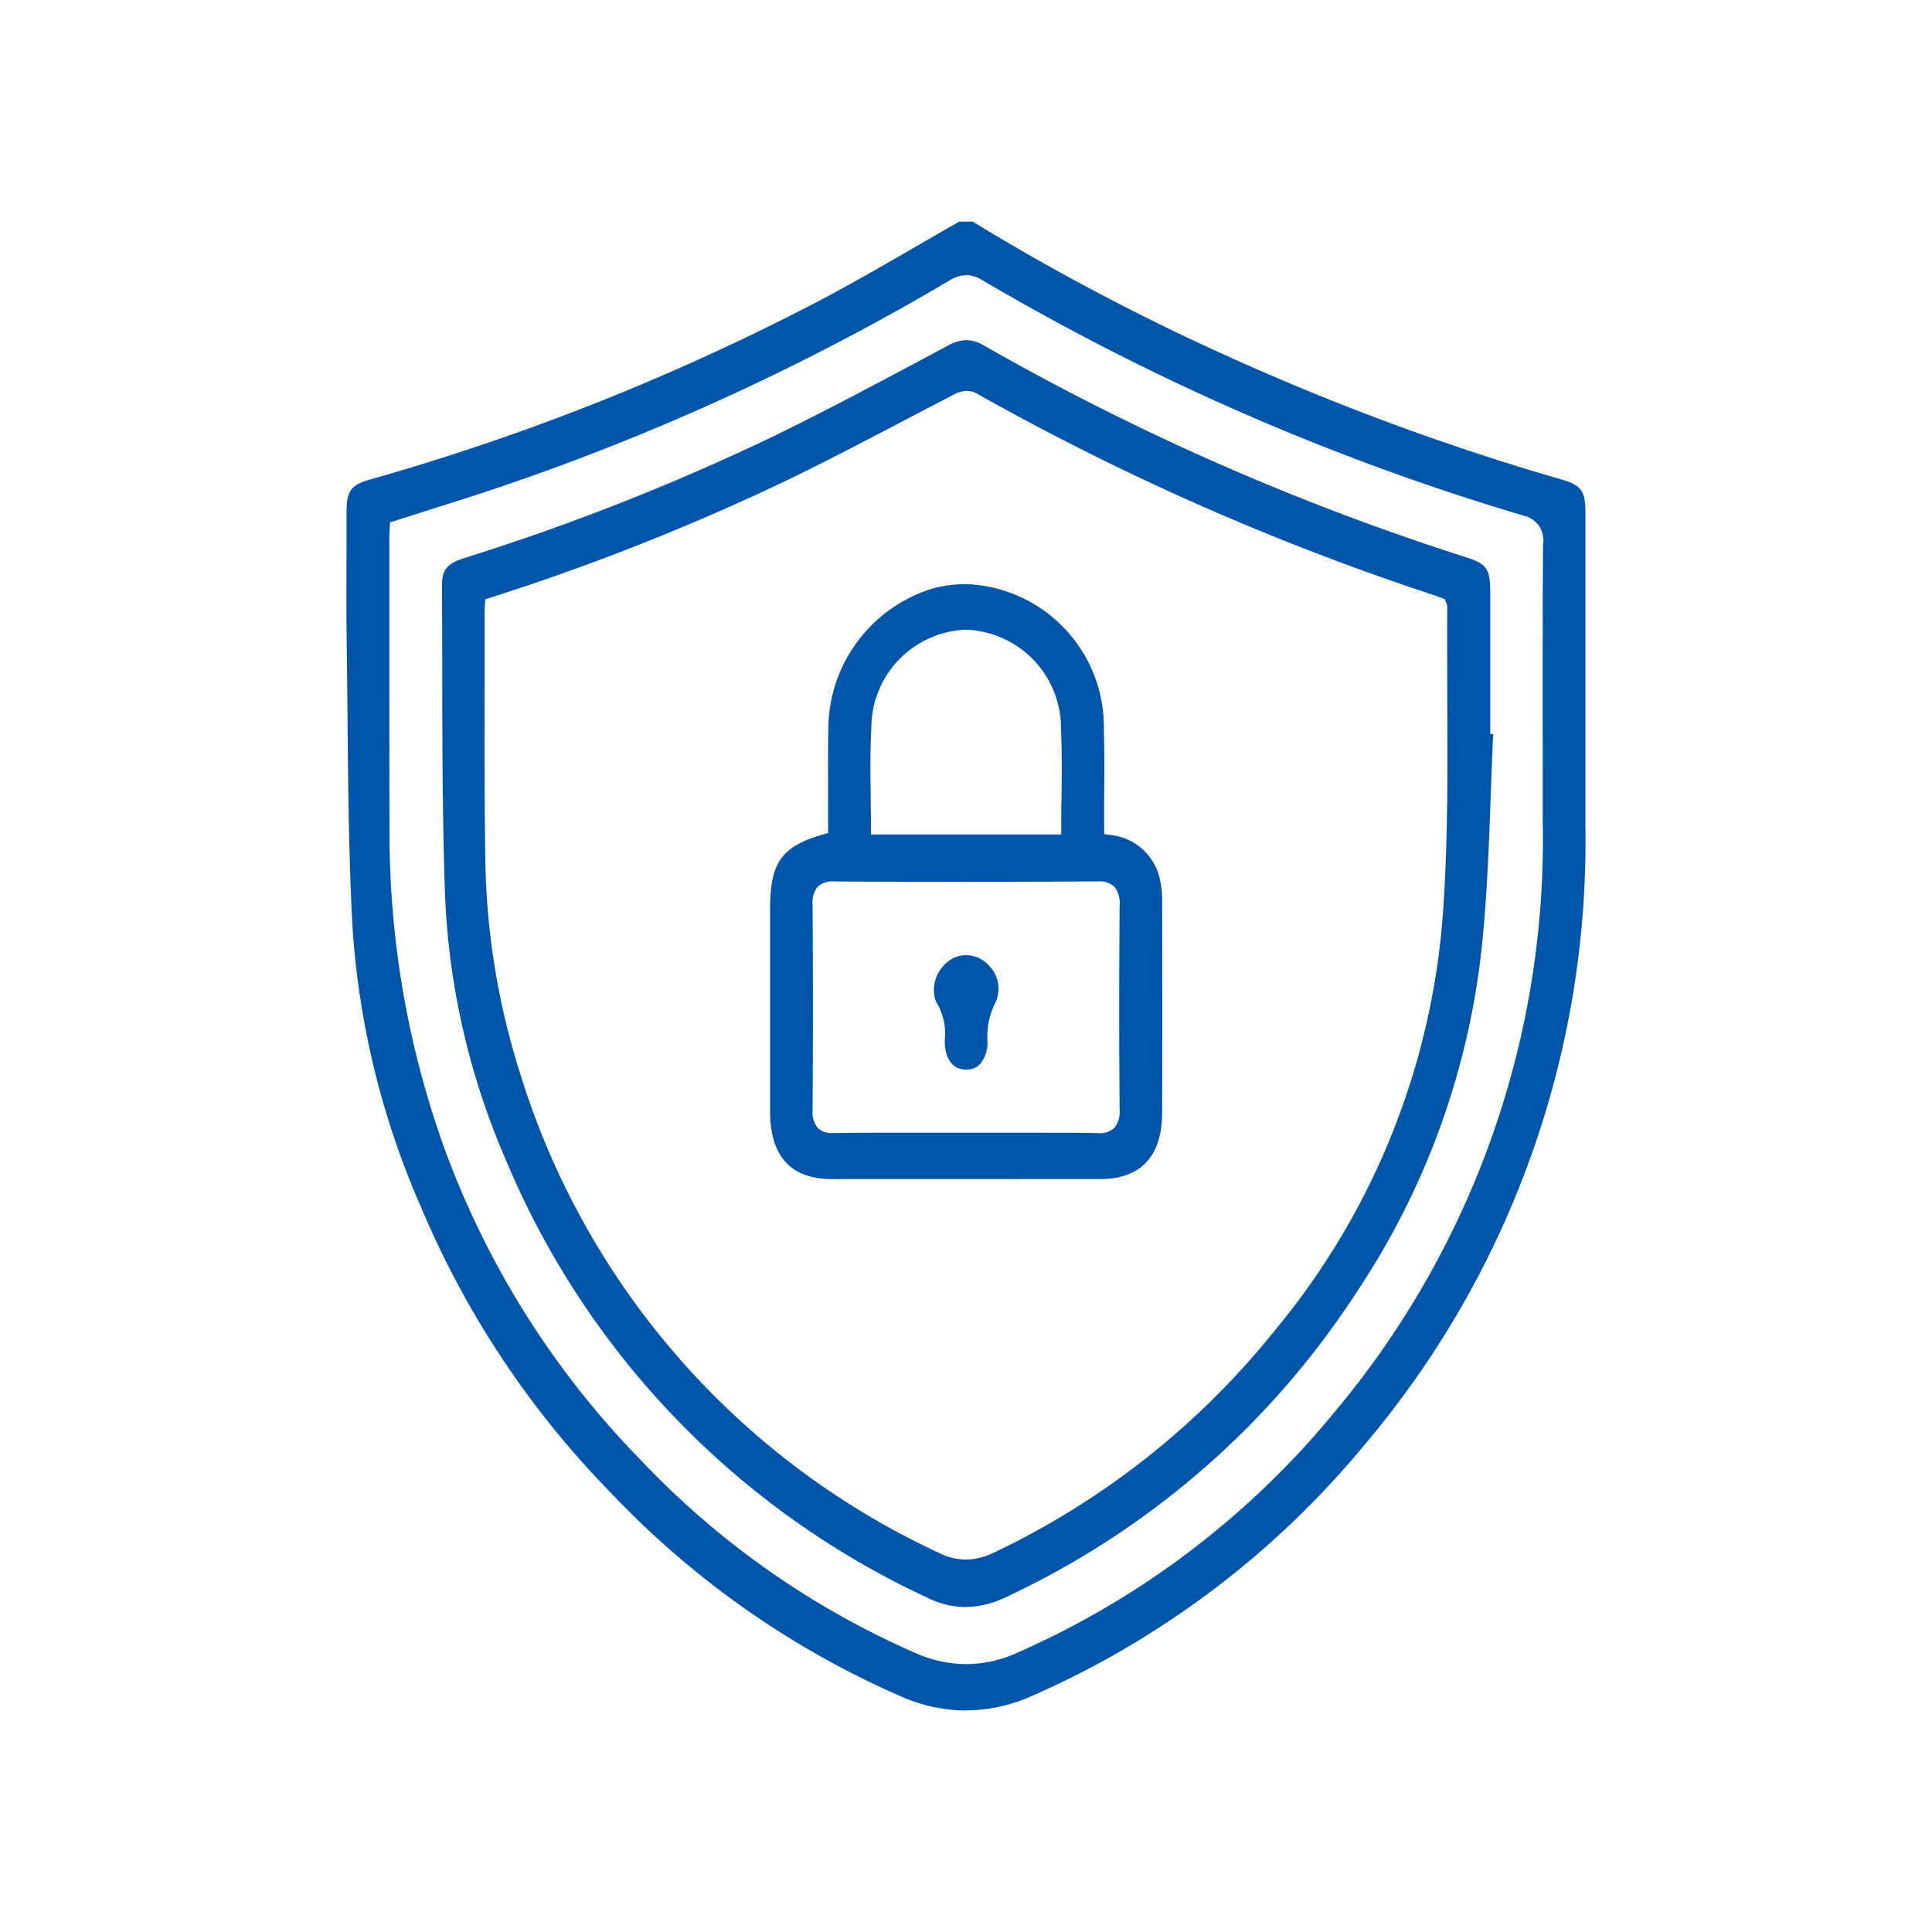
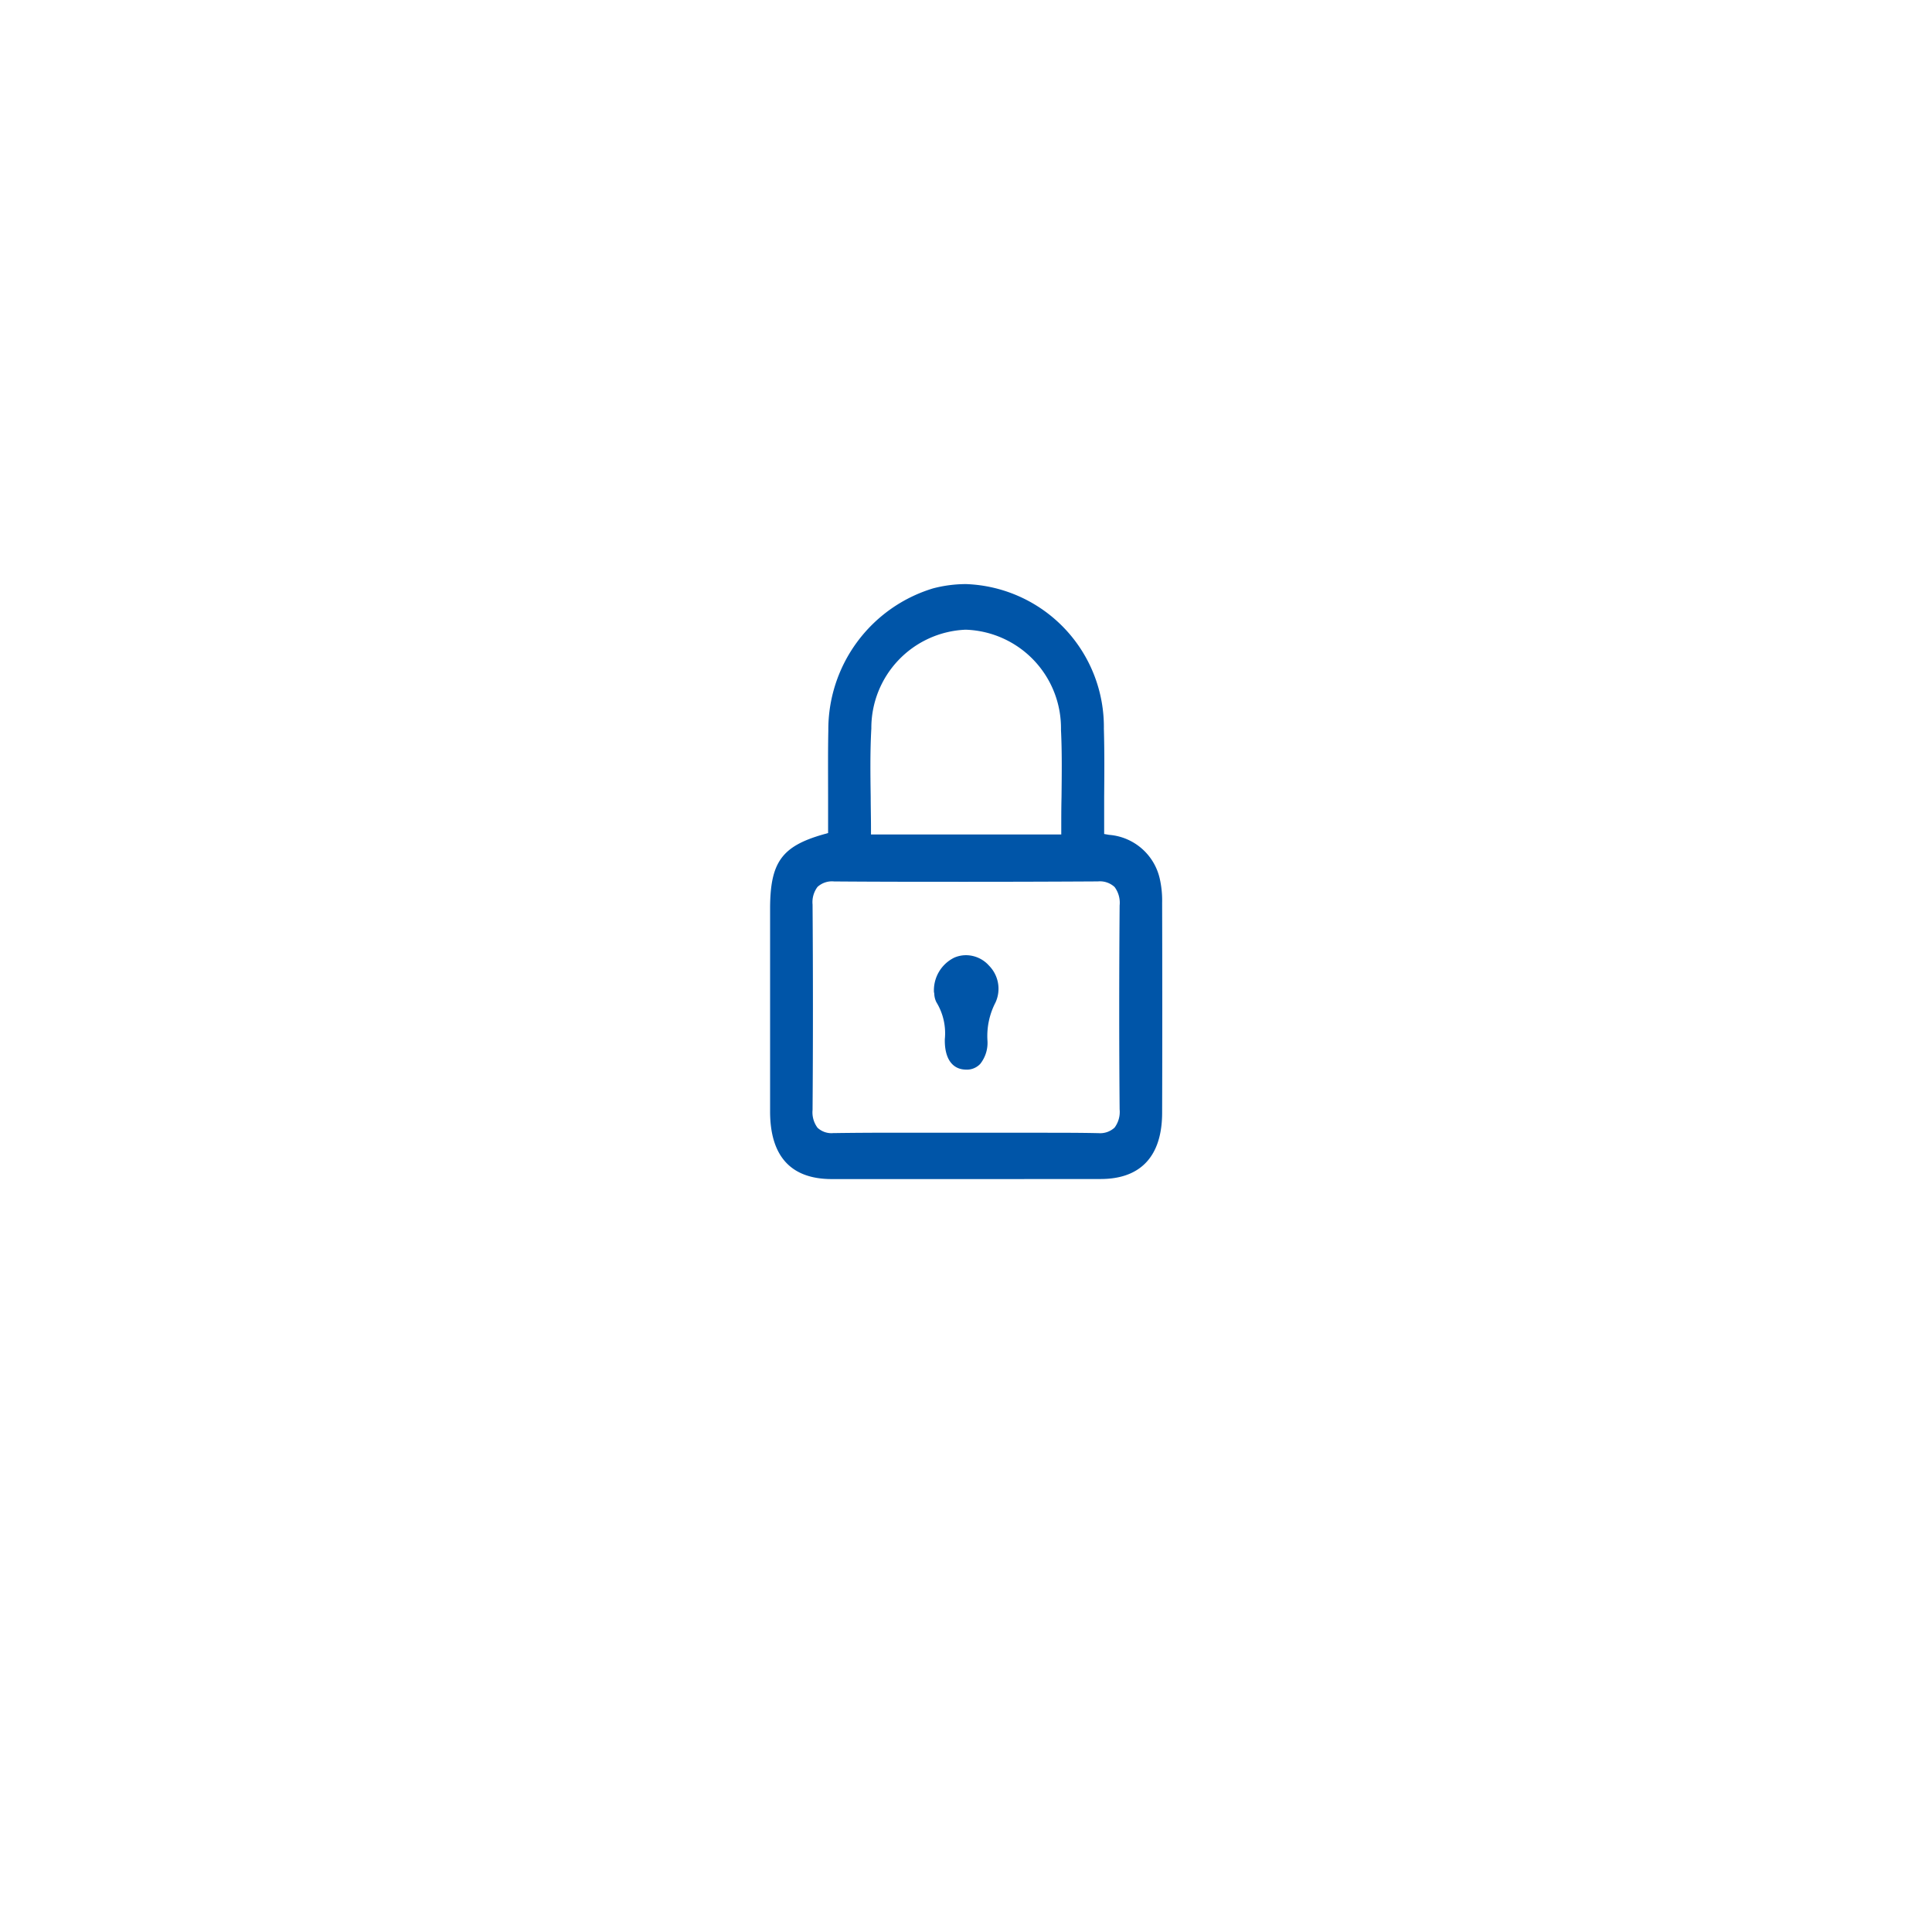
<svg xmlns="http://www.w3.org/2000/svg" id="Capa_2" data-name="Capa 2" width="60.088" height="60.088" viewBox="0 0 60.088 60.088">
  <g id="Contenido">
-     <path id="Trazado_754" data-name="Trazado 754" d="M30.047,53.2a5.073,5.073,0,0,1-2.006-.431,27.648,27.648,0,0,1-9.055-6.354A28.406,28.406,0,0,1,13.1,37.555a25.8,25.8,0,0,1-2.135-8.7c-.118-2.165-.137-4.376-.156-6.513-.007-.777-.014-1.554-.025-2.33-.014-.97-.01-1.957-.006-2.912q0-.575,0-1.15c0-.687.125-.862.739-1.038A73.321,73.321,0,0,0,25.506,9.341c1.015-.536,2.027-1.121,3.005-1.687.441-.255.883-.511,1.326-.762h.414a71.8,71.8,0,0,0,7.926,4.185,77.143,77.143,0,0,0,10.395,3.838c.612.178.736.353.736,1.04l0,2.625c0,2.328,0,4.734,0,7.1A29.04,29.04,0,0,1,42.453,44.92a28,28,0,0,1-10.4,7.845,5.046,5.046,0,0,1-2,.43Zm0-44.64a1.018,1.018,0,0,0-.524.167,74.158,74.158,0,0,1-14,6.43c-.741.25-1.5.49-2.235.722l-1.035.329-.123.039-.013.239c0,.071-.008.136-.008.2q0,1.333,0,2.667c0,2.134,0,4.342.005,6.513a28.957,28.957,0,0,0,1.671,9.747,27.178,27.178,0,0,0,6.125,9.778,26.2,26.2,0,0,0,8.568,6.023,3.96,3.96,0,0,0,1.574.343h0a3.863,3.863,0,0,0,1.541-.334,26.645,26.645,0,0,0,9.909-7.5,27.7,27.7,0,0,0,6.479-18.4v-.05c0-2.8-.009-5.689.009-8.533a.783.783,0,0,0-.614-.905A75.663,75.663,0,0,1,30.546,8.71a.967.967,0,0,0-.5-.154Z" fill="#0055a8" />
-     <path id="Trazado_755" data-name="Trazado 755" d="M30.031,49.982a2.675,2.675,0,0,1-1.168-.282A26.1,26.1,0,0,1,15.719,36.042a23,23,0,0,1-1.881-8.292c-.077-2.314-.081-4.672-.084-6.951q0-1.293-.008-2.585c0-.491.152-.683.69-.855a72.3,72.3,0,0,0,9.494-3.729c1.68-.813,3.356-1.709,4.978-2.575l.581-.31a1.193,1.193,0,0,1,.567-.165,1.082,1.082,0,0,1,.54.162,78.153,78.153,0,0,0,14.979,6.583c.681.217.775.358.775,1.161v4.342l.09.005c-.03.636-.053,1.279-.076,1.9-.055,1.522-.112,3.1-.269,4.628a23.861,23.861,0,0,1-3.861,10.766A26.22,26.22,0,0,1,31.272,49.68a2.912,2.912,0,0,1-1.241.3Zm.032-37.824a.946.946,0,0,0-.44.136q-.72.373-1.438.75c-1.258.659-2.559,1.34-3.856,1.963A72.066,72.066,0,0,1,15.214,18.6l-.122.039-.014.244c0,.066-.008.119-.008.173q0,1.137,0,2.274c0,1.755-.008,3.571.024,5.357a22.95,22.95,0,0,0,1.039,6.557A24.343,24.343,0,0,0,29.184,48.288a1.9,1.9,0,0,0,.854.217,2.015,2.015,0,0,0,.86-.21,24.852,24.852,0,0,0,8.754-6.92,22.894,22.894,0,0,0,5.242-13.214c.14-2.137.129-4.318.118-6.427,0-.935-.009-1.9,0-2.85a.332.332,0,0,0-.037-.147l-.008-.018-.03-.083-.134-.052c-.047-.019-.1-.038-.145-.054a79.845,79.845,0,0,1-14.25-6.274.693.693,0,0,0-.345-.1Z" fill="#0055a8" />
    <path id="Trazado_756" data-name="Trazado 756" d="M30.092,36.671q-2.111,0-4.222,0c-1.271,0-1.917-.708-1.919-2.1q0-2.35,0-4.7v-1.6c0-1.453.359-1.953,1.669-2.324l.135-.038v-.151c0-.313,0-.627,0-.942,0-.685-.007-1.394.007-2.091A4.589,4.589,0,0,1,29.018,18.3a4.044,4.044,0,0,1,1.027-.134,4.445,4.445,0,0,1,4.287,4.5c.02.7.015,1.424.009,2.121,0,.327,0,.655,0,.984v.167l.153.027a1.755,1.755,0,0,1,1.574,1.354,3.065,3.065,0,0,1,.076.757c.006,2.2.007,4.394,0,6.528,0,1.349-.662,2.063-1.906,2.065Q32.163,36.671,30.092,36.671Zm2.19-1.441c.725,0,1.312,0,1.847.012h.028a.66.66,0,0,0,.508-.172.817.817,0,0,0,.157-.566c-.017-2.013-.017-4.088,0-6.343a.82.82,0,0,0-.157-.574.672.672,0,0,0-.517-.174c-1.372.008-2.732.012-4.093.012s-2.743,0-4.114-.011h0a.667.667,0,0,0-.515.17.789.789,0,0,0-.154.548c.015,2.145.015,4.294,0,6.389a.8.8,0,0,0,.154.553.632.632,0,0,0,.488.167h.025c.537-.008,1.126-.012,1.853-.012l1.125,0,1.118,0,1.125,0,1.124,0Zm-2.26-15.645A3.059,3.059,0,0,0,27.1,22.656c-.04.7-.03,1.427-.02,2.125,0,.322.009.646.009.973v.2h5.918v-.2c0-.324,0-.645.008-.964.008-.719.017-1.4-.017-2.092a3.064,3.064,0,0,0-2.93-3.112Z" fill="#0055a8" />
-     <path id="Trazado_757" data-name="Trazado 757" d="M30.032,33.266c-.411-.009-.647-.338-.647-.9v-.042a1.85,1.85,0,0,0-.262-1.154.633.633,0,0,1-.065-.246c0-.028-.007-.052-.011-.073a1.132,1.132,0,0,1,.632-1.067.918.918,0,0,1,.366-.076.963.963,0,0,1,.716.326,1.023,1.023,0,0,1,.2,1.146,2.261,2.261,0,0,0-.25,1.179,1.054,1.054,0,0,1-.222.727.567.567,0,0,1-.435.181Z" fill="#0055a8" />
+     <path id="Trazado_757" data-name="Trazado 757" d="M30.032,33.266c-.411-.009-.647-.338-.647-.9v-.042a1.85,1.85,0,0,0-.262-1.154.633.633,0,0,1-.065-.246c0-.028-.007-.052-.011-.073a1.132,1.132,0,0,1,.632-1.067.918.918,0,0,1,.366-.076.963.963,0,0,1,.716.326,1.023,1.023,0,0,1,.2,1.146,2.261,2.261,0,0,0-.25,1.179,1.054,1.054,0,0,1-.222.727.567.567,0,0,1-.435.181" fill="#0055a8" />
    <rect id="Rectángulo_664" data-name="Rectángulo 664" width="60.088" height="60.088" fill="none" />
  </g>
</svg>